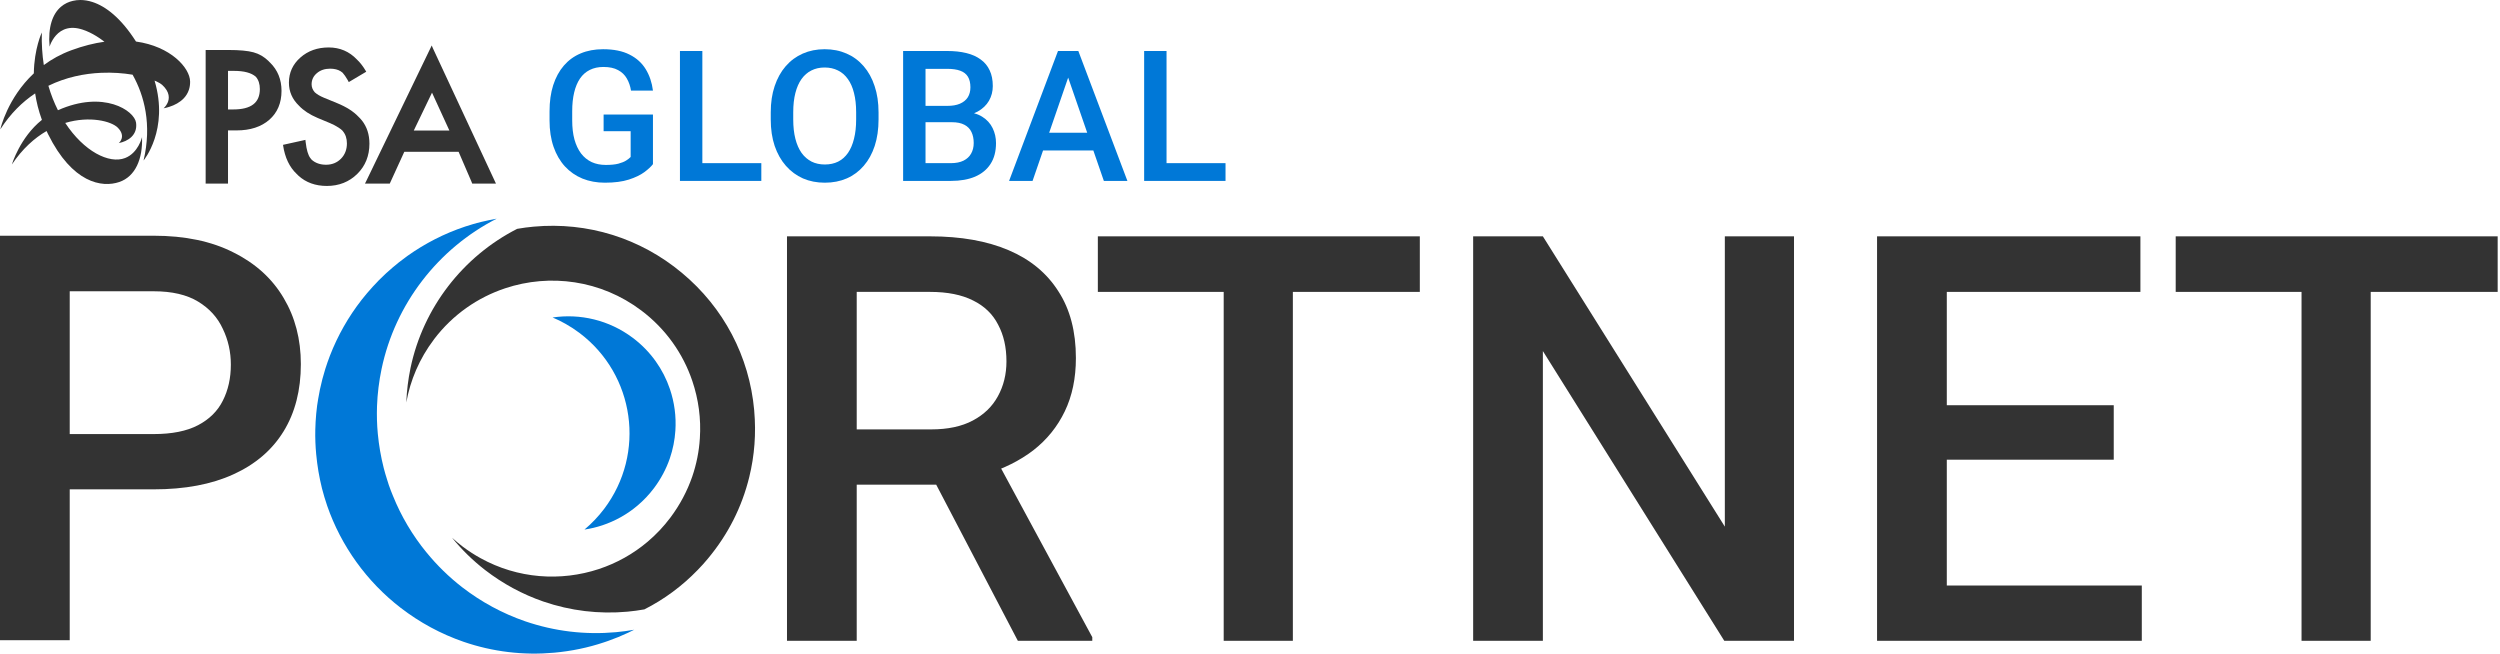
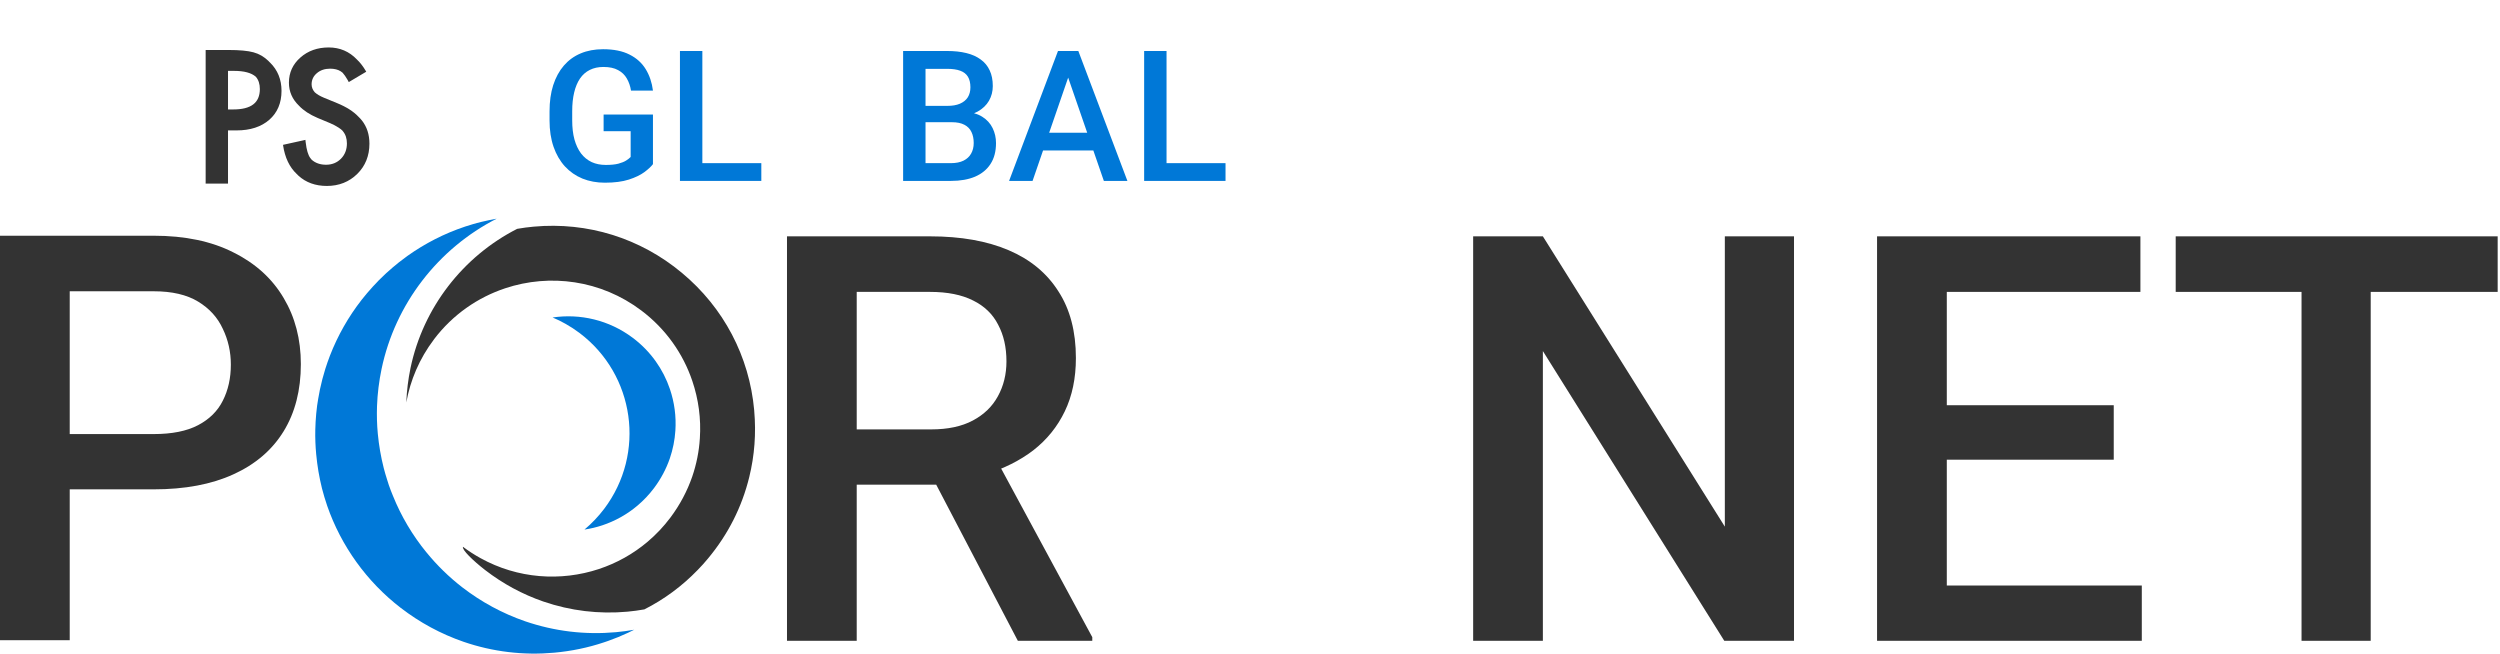
<svg xmlns="http://www.w3.org/2000/svg" width="153" height="40" viewBox="0 0 153 40" fill="none">
  <path d="M39.961 7.009V10.045C39.848 10.194 39.672 10.358 39.431 10.537C39.195 10.711 38.88 10.862 38.486 10.99C38.093 11.117 37.604 11.181 37.018 11.181C36.519 11.181 36.062 11.097 35.647 10.93C35.232 10.759 34.873 10.509 34.571 10.182C34.273 9.854 34.041 9.455 33.878 8.986C33.714 8.513 33.632 7.974 33.632 7.369V6.818C33.632 6.217 33.706 5.682 33.856 5.212C34.009 4.739 34.227 4.339 34.511 4.011C34.795 3.683 35.137 3.436 35.538 3.268C35.942 3.097 36.399 3.012 36.908 3.012C37.56 3.012 38.099 3.121 38.525 3.339C38.954 3.554 39.286 3.853 39.519 4.235C39.752 4.617 39.899 5.054 39.961 5.545H38.618C38.574 5.269 38.488 5.021 38.361 4.803C38.237 4.584 38.059 4.413 37.826 4.29C37.596 4.162 37.298 4.098 36.93 4.098C36.614 4.098 36.335 4.158 36.095 4.279C35.854 4.399 35.654 4.575 35.494 4.808C35.337 5.041 35.219 5.325 35.139 5.66C35.059 5.995 35.019 6.377 35.019 6.807V7.369C35.019 7.806 35.064 8.194 35.155 8.533C35.25 8.871 35.385 9.157 35.559 9.39C35.738 9.623 35.955 9.799 36.209 9.92C36.464 10.036 36.752 10.094 37.072 10.094C37.385 10.094 37.642 10.069 37.842 10.018C38.042 9.963 38.201 9.9 38.317 9.827C38.437 9.75 38.53 9.677 38.596 9.608V8.03H36.941V7.009H39.961Z" fill="#0078D7" />
  <path d="M46.593 9.985V11.072H42.602V9.985H46.593ZM42.984 3.121V11.072H41.613V3.121H42.984Z" fill="#0078D7" />
-   <path d="M53.767 6.878V7.315C53.767 7.915 53.688 8.454 53.532 8.931C53.375 9.408 53.151 9.814 52.86 10.149C52.572 10.484 52.227 10.741 51.822 10.919C51.418 11.094 50.971 11.181 50.479 11.181C49.991 11.181 49.545 11.094 49.141 10.919C48.741 10.741 48.393 10.484 48.098 10.149C47.803 9.814 47.574 9.408 47.41 8.931C47.25 8.454 47.17 7.915 47.17 7.315V6.878C47.17 6.277 47.25 5.74 47.41 5.267C47.57 4.79 47.796 4.384 48.087 4.049C48.382 3.711 48.73 3.454 49.13 3.279C49.534 3.101 49.98 3.012 50.468 3.012C50.96 3.012 51.407 3.101 51.812 3.279C52.216 3.454 52.563 3.711 52.855 4.049C53.146 4.384 53.37 4.79 53.526 5.267C53.686 5.74 53.767 6.277 53.767 6.878ZM52.396 7.315V6.867C52.396 6.423 52.352 6.032 52.265 5.693C52.181 5.351 52.055 5.065 51.888 4.836C51.724 4.603 51.522 4.428 51.282 4.311C51.042 4.191 50.77 4.131 50.468 4.131C50.166 4.131 49.897 4.191 49.66 4.311C49.423 4.428 49.221 4.603 49.054 4.836C48.89 5.065 48.764 5.351 48.677 5.693C48.59 6.032 48.546 6.423 48.546 6.867V7.315C48.546 7.759 48.59 8.152 48.677 8.494C48.764 8.837 48.892 9.126 49.059 9.363C49.23 9.596 49.434 9.772 49.671 9.892C49.908 10.009 50.177 10.067 50.479 10.067C50.785 10.067 51.056 10.009 51.293 9.892C51.529 9.772 51.73 9.596 51.893 9.363C52.057 9.126 52.181 8.837 52.265 8.494C52.352 8.152 52.396 7.759 52.396 7.315Z" fill="#0078D7" />
  <path d="M58.253 7.479H56.227L56.216 6.479H57.985C58.284 6.479 58.537 6.436 58.744 6.348C58.956 6.257 59.116 6.128 59.225 5.961C59.334 5.789 59.389 5.584 59.389 5.343C59.389 5.078 59.338 4.861 59.236 4.694C59.134 4.526 58.977 4.404 58.766 4.328C58.559 4.251 58.293 4.213 57.969 4.213H56.642V11.072H55.271V3.121H57.969C58.406 3.121 58.795 3.163 59.138 3.247C59.483 3.33 59.776 3.461 60.017 3.64C60.261 3.814 60.444 4.037 60.568 4.306C60.696 4.575 60.759 4.896 60.759 5.267C60.759 5.595 60.681 5.895 60.525 6.168C60.368 6.437 60.137 6.658 59.831 6.829C59.525 7 59.145 7.102 58.69 7.135L58.253 7.479ZM58.193 11.072H55.796L56.413 9.985H58.193C58.502 9.985 58.761 9.934 58.968 9.832C59.176 9.727 59.331 9.583 59.432 9.401C59.538 9.215 59.591 8.999 59.591 8.751C59.591 8.492 59.545 8.269 59.454 8.079C59.363 7.886 59.219 7.739 59.023 7.637C58.826 7.531 58.57 7.479 58.253 7.479H56.713L56.724 6.479H58.728L59.039 6.856C59.476 6.871 59.835 6.967 60.115 7.146C60.399 7.324 60.61 7.555 60.748 7.839C60.887 8.123 60.956 8.429 60.956 8.756C60.956 9.262 60.845 9.687 60.623 10.029C60.404 10.371 60.09 10.631 59.678 10.81C59.267 10.984 58.772 11.072 58.193 11.072Z" fill="#0078D7" />
  <path d="M65.568 4.18L63.193 11.072H61.756L64.749 3.121H65.666L65.568 4.18ZM67.556 11.072L65.175 4.18L65.071 3.121H65.994L68.997 11.072H67.556ZM67.441 8.123V9.21H63.116V8.123H67.441Z" fill="#0078D7" />
  <path d="M75.002 9.985V11.072H71.01V9.985H75.002ZM71.392 3.121V11.072H70.022V3.121H71.392Z" fill="#0078D7" />
-   <path d="M45.855 29.193C46.178 27.879 46.28 26.523 46.159 25.147L46.157 25.108C45.859 21.809 44.288 18.825 41.733 16.699C39.184 14.572 35.96 13.569 32.661 13.871C32.322 13.901 31.985 13.947 31.653 14.005C31.652 14.008 31.649 14.006 31.645 14.008C28.335 15.697 25.897 18.828 25.124 22.521C24.98 23.215 24.892 23.923 24.866 24.63C25.11 23.274 25.665 21.954 26.552 20.781C26.559 20.774 26.56 20.771 26.564 20.762C27.71 19.251 29.242 18.2 30.919 17.642C33.652 16.733 36.77 17.134 39.245 18.999C40.754 20.135 41.807 21.649 42.37 23.316C42.751 24.441 42.912 25.636 42.831 26.829C42.783 27.616 42.625 28.407 42.363 29.174C42.057 30.054 41.612 30.9 41.024 31.682C40.609 32.234 40.144 32.721 39.641 33.149C38.75 33.904 37.734 34.465 36.66 34.822C34.309 35.602 31.676 35.414 29.412 34.161C29.04 33.957 28.682 33.725 28.334 33.465C28.102 33.288 27.878 33.102 27.665 32.91C28.26 33.642 28.943 34.308 29.695 34.891C30.773 35.722 31.973 36.373 33.259 36.816C34.922 37.384 36.649 37.593 38.405 37.434C38.75 37.4 39.099 37.357 39.437 37.294C40.646 36.681 41.743 35.872 42.706 34.875C42.934 34.64 43.141 34.412 43.333 34.177C44.56 32.703 45.408 31.025 45.855 29.193Z" fill="#333333" />
+   <path d="M45.855 29.193C46.178 27.879 46.28 26.523 46.159 25.147L46.157 25.108C45.859 21.809 44.288 18.825 41.733 16.699C39.184 14.572 35.96 13.569 32.661 13.871C32.322 13.901 31.985 13.947 31.653 14.005C31.652 14.008 31.649 14.006 31.645 14.008C28.335 15.697 25.897 18.828 25.124 22.521C24.98 23.215 24.892 23.923 24.866 24.63C25.11 23.274 25.665 21.954 26.552 20.781C26.559 20.774 26.56 20.771 26.564 20.762C27.71 19.251 29.242 18.2 30.919 17.642C33.652 16.733 36.77 17.134 39.245 18.999C40.754 20.135 41.807 21.649 42.37 23.316C42.751 24.441 42.912 25.636 42.831 26.829C42.783 27.616 42.625 28.407 42.363 29.174C42.057 30.054 41.612 30.9 41.024 31.682C40.609 32.234 40.144 32.721 39.641 33.149C38.75 33.904 37.734 34.465 36.66 34.822C34.309 35.602 31.676 35.414 29.412 34.161C29.04 33.957 28.682 33.725 28.334 33.465C28.26 33.642 28.943 34.308 29.695 34.891C30.773 35.722 31.973 36.373 33.259 36.816C34.922 37.384 36.649 37.593 38.405 37.434C38.75 37.4 39.099 37.357 39.437 37.294C40.646 36.681 41.743 35.872 42.706 34.875C42.934 34.64 43.141 34.412 43.333 34.177C44.56 32.703 45.408 31.025 45.855 29.193Z" fill="#333333" />
  <path d="M40.998 23.809C41.275 24.625 41.391 25.492 41.333 26.356C41.296 26.927 41.183 27.501 40.993 28.056C40.772 28.694 40.45 29.307 40.023 29.875C39.722 30.275 39.385 30.628 39.02 30.937C38.374 31.485 37.637 31.891 36.859 32.15C36.504 32.268 36.138 32.355 35.769 32.41C35.994 32.221 36.211 32.019 36.416 31.8C36.613 31.593 36.8 31.373 36.977 31.139C39.534 27.749 38.857 22.931 35.465 20.376C35.192 20.17 34.909 19.987 34.619 19.823C34.357 19.674 34.09 19.544 33.818 19.43C35.496 19.181 37.27 19.579 38.733 20.68C39.826 21.504 40.589 22.602 40.998 23.809Z" fill="#0078D7" />
  <path d="M38.813 38.54C38.693 38.603 38.57 38.664 38.445 38.721C38.051 38.908 37.639 39.076 37.219 39.224C37.139 39.253 37.056 39.281 36.972 39.308C35.986 39.639 34.968 39.849 33.927 39.944C32.031 40.116 30.16 39.892 28.369 39.277C26.98 38.797 25.683 38.095 24.519 37.197C22.446 35.599 20.876 33.413 20.025 30.959C19.905 30.606 19.798 30.252 19.705 29.89C19.663 29.72 19.624 29.546 19.587 29.373C19.515 29.026 19.455 28.676 19.41 28.327C19.386 28.153 19.367 27.974 19.351 27.8C19.304 27.3 19.285 26.801 19.296 26.302C19.304 25.971 19.322 25.642 19.353 25.311C19.367 25.145 19.387 24.981 19.409 24.815C19.429 24.675 19.449 24.535 19.475 24.398C19.498 24.259 19.523 24.118 19.553 23.983C19.553 23.975 19.554 23.964 19.557 23.958C19.564 23.915 19.571 23.876 19.58 23.835C19.67 23.41 19.779 22.991 19.907 22.582C19.949 22.445 19.994 22.31 20.042 22.176C20.09 22.041 20.137 21.908 20.19 21.772C20.669 20.538 21.324 19.384 22.129 18.354C22.13 18.351 22.13 18.351 22.13 18.351C22.351 18.073 22.578 17.802 22.818 17.541C22.938 17.408 23.059 17.28 23.184 17.154C23.338 17.001 23.495 16.848 23.654 16.7C23.654 16.7 23.657 16.702 23.659 16.699C23.901 16.477 24.149 16.267 24.406 16.061C24.577 15.927 24.754 15.796 24.931 15.665C26.004 14.901 27.192 14.29 28.472 13.864C28.62 13.815 28.771 13.767 28.923 13.724C29.1 13.67 29.277 13.624 29.458 13.58C29.607 13.543 29.76 13.508 29.914 13.477C30.074 13.441 30.236 13.411 30.396 13.383C26.82 15.209 24.187 18.591 23.352 22.58C23.196 23.33 23.101 24.095 23.073 24.858C23.055 25.419 23.068 25.983 23.122 26.545C23.188 27.244 23.308 27.951 23.482 28.634C23.543 28.873 23.611 29.107 23.685 29.336C23.754 29.567 23.829 29.793 23.917 30.018C23.957 30.13 24.003 30.238 24.049 30.346C24.552 31.595 25.244 32.76 26.094 33.801C26.097 33.802 26.097 33.802 26.097 33.802C26.74 34.594 27.477 35.313 28.291 35.943C29.455 36.841 30.751 37.543 32.14 38.023C33.936 38.636 35.803 38.862 37.699 38.69C38.071 38.653 38.448 38.607 38.813 38.54Z" fill="#0078D7" />
  <path d="M9.402 29.948H2.958V26.565H9.402C10.524 26.565 11.43 26.384 12.122 26.021C12.813 25.658 13.318 25.16 13.635 24.525C13.964 23.879 14.128 23.142 14.128 22.315C14.128 21.533 13.964 20.802 13.635 20.122C13.318 19.43 12.813 18.875 12.122 18.456C11.43 18.036 10.524 17.826 9.402 17.826H4.267V39.18H0V14.426H9.402C11.317 14.426 12.944 14.766 14.281 15.446C15.63 16.115 16.655 17.044 17.358 18.235C18.061 19.413 18.412 20.762 18.412 22.281C18.412 23.879 18.061 25.25 17.358 26.395C16.655 27.54 15.63 28.418 14.281 29.03C12.944 29.642 11.317 29.948 9.402 29.948Z" fill="#333333" />
  <path d="M48.164 14.464H56.92C58.801 14.464 60.405 14.747 61.731 15.314C63.057 15.88 64.071 16.719 64.774 17.83C65.488 18.929 65.845 20.289 65.845 21.91C65.845 23.145 65.618 24.233 65.165 25.174C64.712 26.115 64.071 26.908 63.244 27.554C62.417 28.189 61.431 28.682 60.286 29.034L58.994 29.663H51.122L51.088 26.279H56.988C58.008 26.279 58.858 26.098 59.538 25.735C60.218 25.373 60.728 24.88 61.068 24.256C61.419 23.622 61.595 22.907 61.595 22.114C61.595 21.253 61.425 20.505 61.085 19.87C60.756 19.224 60.246 18.731 59.555 18.391C58.863 18.04 57.985 17.864 56.92 17.864H52.431V39.217H48.164V14.464ZM62.292 39.217L56.478 28.098L60.949 28.081L66.848 38.996V39.217H62.292Z" fill="#333333" />
-   <path d="M79.123 14.464V39.217H74.89V14.464H79.123ZM86.893 14.464V17.864H67.188V14.464H86.893Z" fill="#333333" />
  <path d="M109.793 14.464V39.217H105.526L94.424 21.485V39.217H90.157V14.464H94.424L105.56 32.23V14.464H109.793Z" fill="#333333" />
  <path d="M131.078 35.834V39.217H117.937V35.834H131.078ZM119.144 14.464V39.217H114.876V14.464H119.144ZM129.361 24.8V28.133H117.937V24.8H129.361ZM130.993 14.464V17.864H117.937V14.464H130.993Z" fill="#333333" />
  <path d="M145.087 14.464V39.217H140.854V14.464H145.087ZM152.857 14.464V17.864H133.153V14.464H152.857Z" fill="#333333" />
  <path d="M14.275 6.698H13.954V4.338H14.319C14.937 4.338 15.382 4.456 15.657 4.697C15.821 4.887 15.903 5.137 15.903 5.449C15.903 6.289 15.37 6.698 14.275 6.698ZM16.503 3.809C16.481 3.785 16.459 3.762 16.436 3.739C16.171 3.476 15.859 3.295 15.511 3.201C15.168 3.107 14.655 3.059 13.986 3.059H12.586V11.134C12.586 11.134 12.586 11.134 12.585 11.134V11.235H12.681V11.235H13.954V7.981H14.479C15.315 7.981 15.989 7.762 16.483 7.329C16.978 6.895 17.229 6.3 17.229 5.56C17.229 4.869 16.994 4.288 16.531 3.834C16.522 3.825 16.512 3.817 16.503 3.809Z" fill="#333333" />
-   <path d="M25.323 7.99L26.439 5.67L27.503 7.99H25.323ZM30.352 11.235L26.517 3.004L26.494 2.954L26.421 2.782L26.392 2.845L26.392 2.845L22.4 11.11C22.4 11.11 22.4 11.11 22.4 11.11L22.337 11.235H22.48L22.48 11.235H23.854L24.744 9.289H28.066L28.852 11.113C28.852 11.113 28.852 11.113 28.851 11.113L28.9 11.235H28.958L28.958 11.235H30.352Z" fill="#333333" />
  <path d="M22.151 7.376C22.089 7.297 22.018 7.22 21.939 7.145C21.635 6.821 21.192 6.54 20.62 6.307L19.823 5.98C19.588 5.883 19.402 5.773 19.265 5.65C19.136 5.503 19.07 5.34 19.07 5.161C19.07 4.889 19.177 4.66 19.39 4.48C19.603 4.296 19.876 4.203 20.201 4.203C20.465 4.203 20.684 4.257 20.851 4.364C20.889 4.387 20.928 4.416 20.968 4.451C21.065 4.559 21.164 4.702 21.266 4.879L21.284 4.909L21.284 4.909L21.345 5.025L21.378 5.004L21.378 5.004L22.414 4.389L22.397 4.36C22.233 4.076 22.048 3.835 21.842 3.64C21.376 3.151 20.799 2.904 20.116 2.904C19.428 2.904 18.844 3.112 18.381 3.524C17.917 3.933 17.682 4.449 17.682 5.058C17.682 5.608 17.89 6.08 18.3 6.471C18.573 6.763 18.953 7.012 19.438 7.218L20.208 7.539C20.405 7.624 20.577 7.715 20.72 7.809C20.804 7.864 20.88 7.922 20.946 7.982C20.955 7.992 20.964 8.002 20.972 8.013C21.06 8.118 21.127 8.235 21.168 8.36C21.21 8.485 21.231 8.626 21.231 8.777C21.231 9.153 21.109 9.468 20.868 9.713C20.627 9.957 20.32 10.082 19.956 10.082C19.596 10.082 19.301 9.978 19.074 9.775C19.045 9.742 19.017 9.708 18.991 9.671C18.857 9.496 18.762 9.174 18.708 8.712L18.703 8.675L18.703 8.675L18.691 8.56L18.575 8.587L18.575 8.587L17.321 8.864L17.325 8.895C17.435 9.64 17.715 10.229 18.157 10.645C18.192 10.681 18.227 10.717 18.264 10.751C18.72 11.169 19.305 11.38 20.004 11.38C20.741 11.38 21.367 11.133 21.864 10.644C22.358 10.158 22.609 9.535 22.609 8.792C22.609 8.236 22.455 7.76 22.151 7.376Z" fill="#333333" />
-   <path d="M11.248 6.015C11.385 5.87 11.493 5.699 11.56 5.498C11.611 5.346 11.637 5.178 11.635 4.992C11.624 4.155 10.452 2.838 8.323 2.542C7.406 1.102 6.471 0.383 5.653 0.121C5.397 0.039 5.153 0.001 4.925 0H4.91C4.751 0.001 4.6 0.019 4.458 0.053C4.327 0.083 4.204 0.126 4.09 0.18C3.961 0.241 3.842 0.319 3.733 0.412C3.213 0.855 2.929 1.662 3.035 2.852C3.035 2.852 3.036 2.852 3.036 2.851V2.852C3.036 2.852 3.088 2.664 3.223 2.441C3.44 2.08 3.871 1.626 4.639 1.717C4.722 1.727 4.808 1.743 4.899 1.767C4.948 1.779 4.998 1.794 5.049 1.81C5.19 1.855 5.337 1.915 5.489 1.988C5.753 2.115 6.03 2.283 6.307 2.491C6.335 2.512 6.363 2.533 6.391 2.554C5.766 2.641 5.091 2.808 4.367 3.075C3.716 3.315 3.158 3.629 2.681 3.981C2.585 3.359 2.541 2.694 2.56 1.988C2.56 1.988 2.091 2.968 2.07 4.489C0.453 6.004 0.027 7.877 0.018 7.92C0.018 7.92 0.017 7.92 0.017 7.92C0.633 6.956 1.366 6.239 2.151 5.716C2.226 6.223 2.357 6.767 2.565 7.336C1.219 8.412 0.725 10.069 0.725 10.069C1.372 9.103 2.109 8.448 2.85 8.019C2.88 8.083 2.911 8.148 2.943 8.213C4.429 11.212 6.244 11.498 7.299 11.139C8.289 10.802 8.742 9.719 8.692 8.395C8.692 8.395 8.467 9.357 7.657 9.671C6.677 10.052 5.128 9.256 3.993 7.524C5.496 7.075 6.826 7.421 7.213 7.818C7.736 8.352 7.29 8.741 7.272 8.756C7.807 8.653 8.429 8.287 8.328 7.514C8.232 6.772 6.346 5.499 3.546 6.746C3.318 6.293 3.12 5.794 2.961 5.25C4.034 4.724 5.16 4.501 6.189 4.456C6.891 4.425 7.549 4.477 8.114 4.571C8.485 5.229 8.771 5.989 8.911 6.838C9.059 7.737 9.043 8.736 8.786 9.821C8.786 9.821 8.786 9.821 8.786 9.821C8.786 9.821 8.786 9.821 8.786 9.822C8.786 9.822 10.357 7.944 9.459 4.933C9.508 4.953 9.554 4.973 9.598 4.994C9.744 5.063 9.854 5.131 9.923 5.193C10.409 5.638 10.374 6.039 10.252 6.303C10.157 6.506 10.012 6.628 10.012 6.628C10.012 6.628 10.012 6.628 10.012 6.628L10.012 6.628C10.126 6.606 10.24 6.578 10.352 6.542C10.693 6.435 11.012 6.264 11.248 6.015Z" fill="#333333" />
</svg>